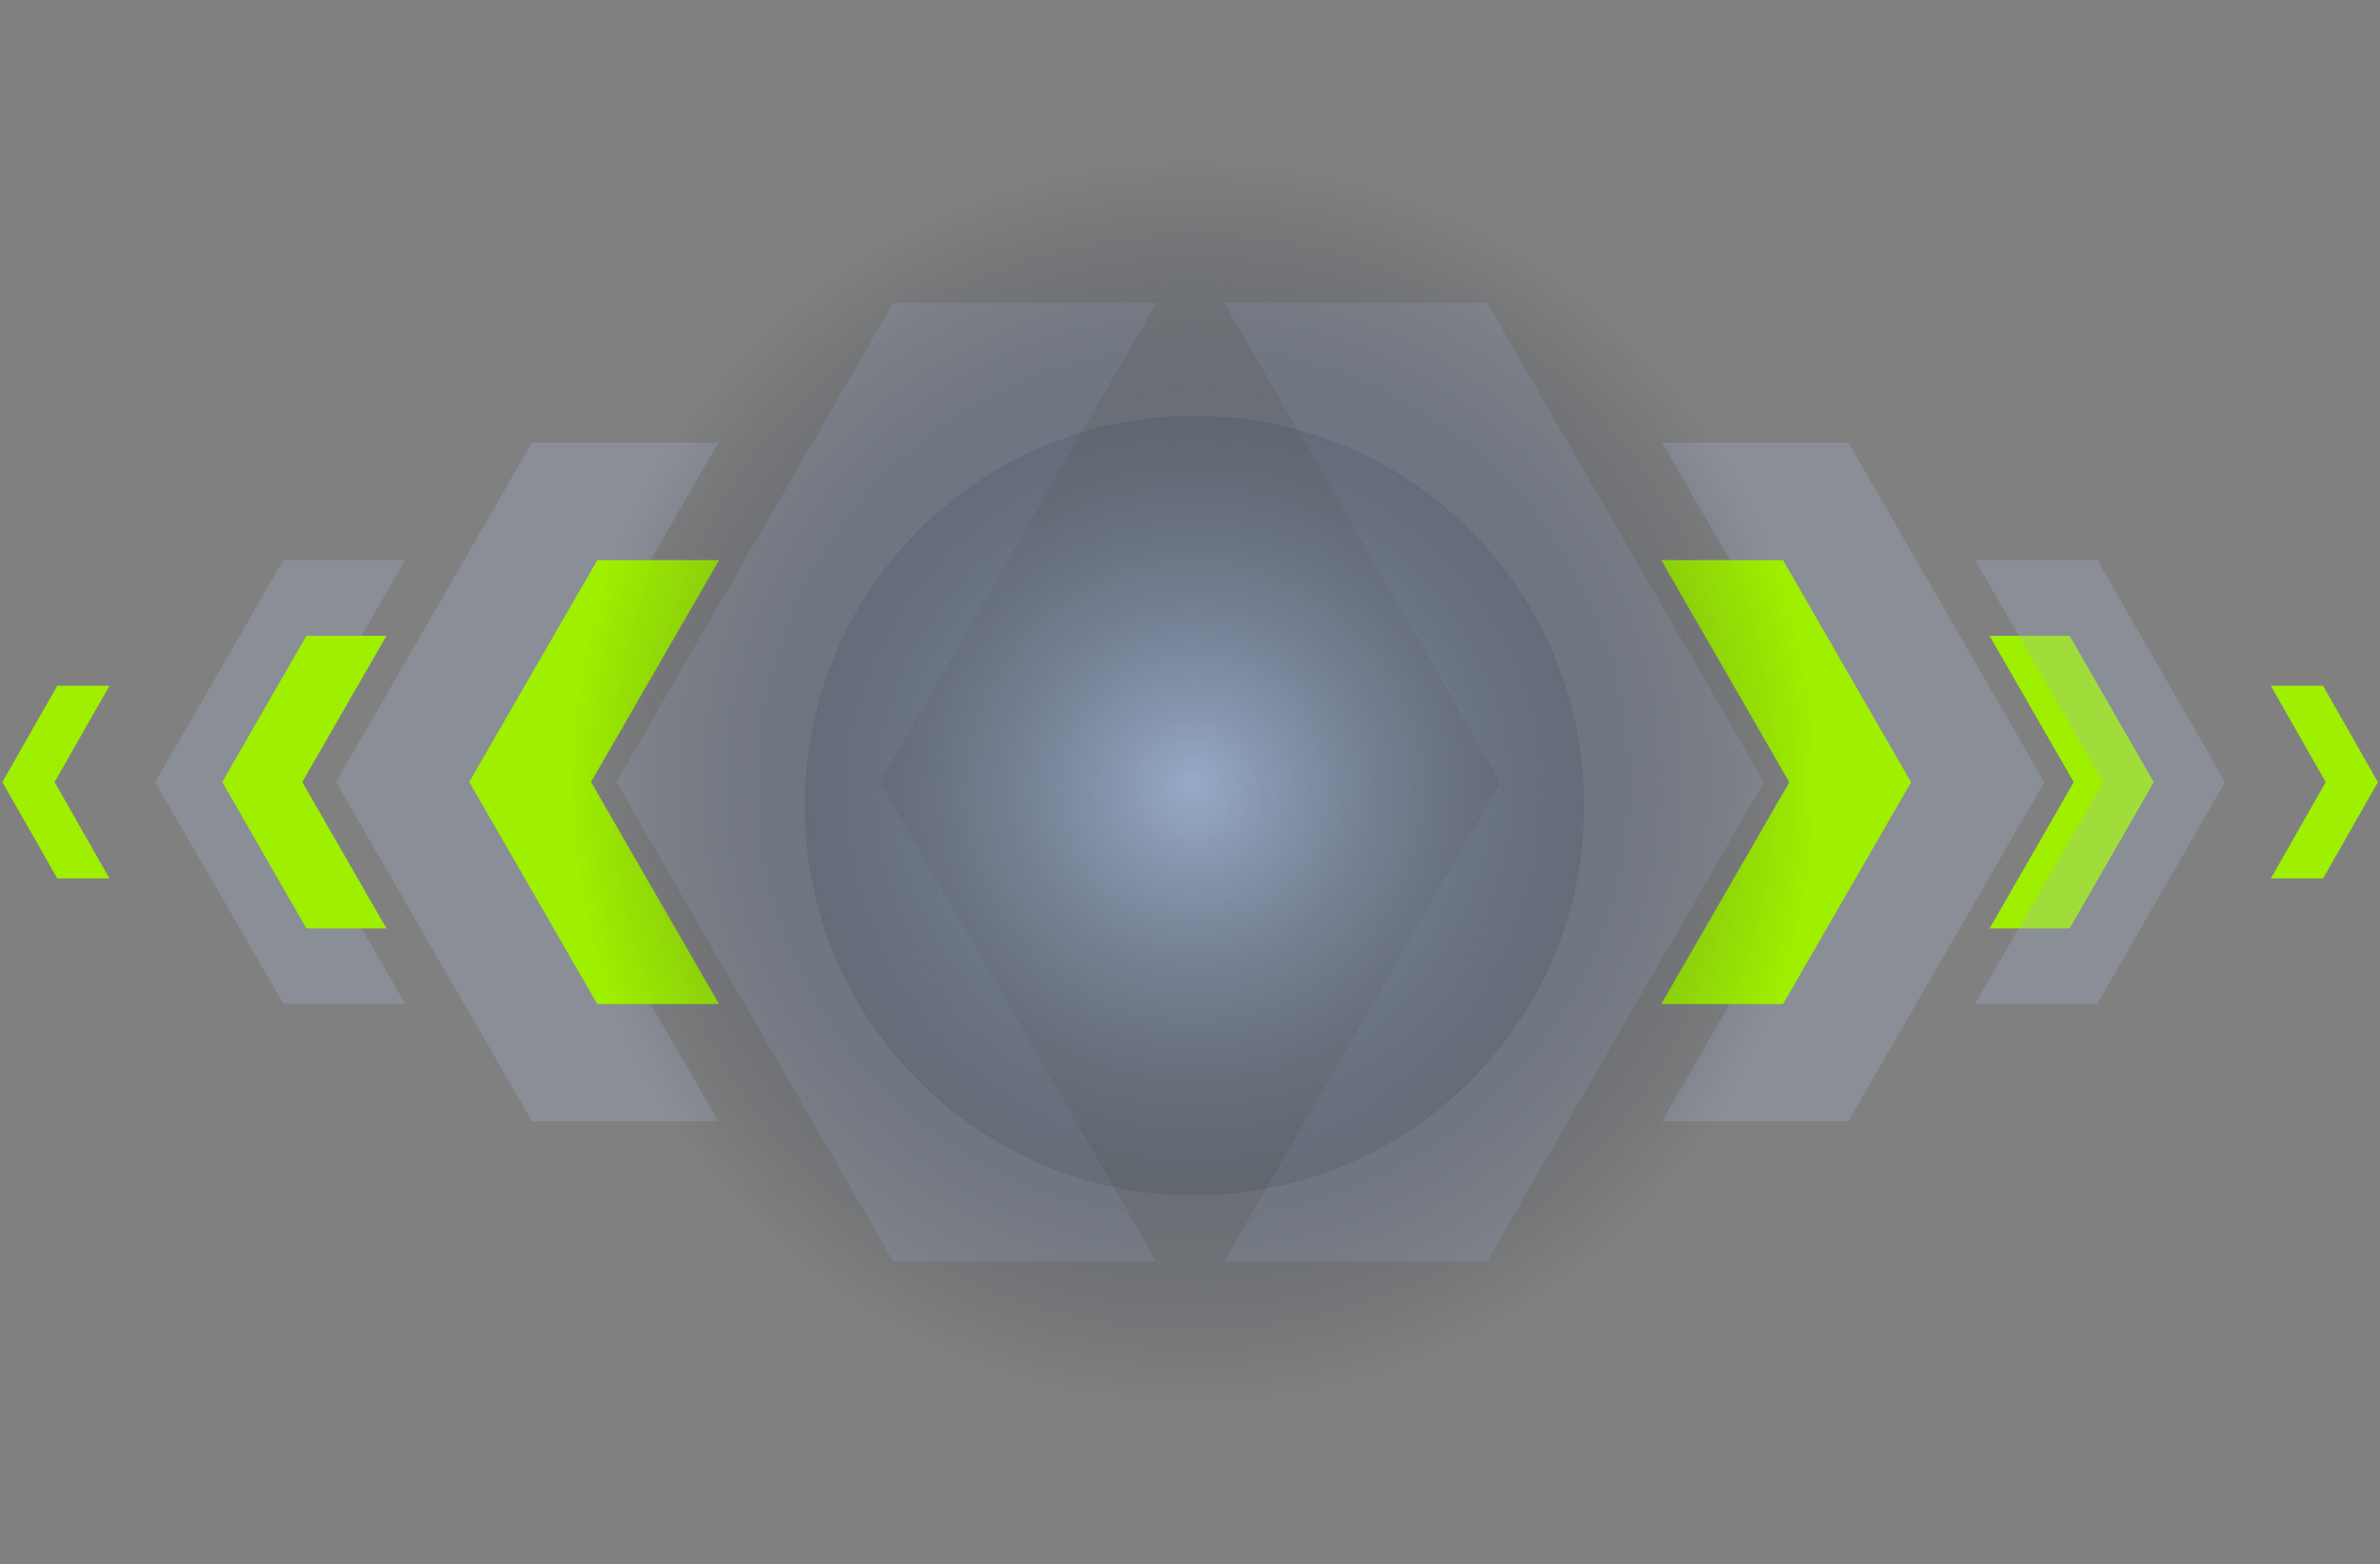
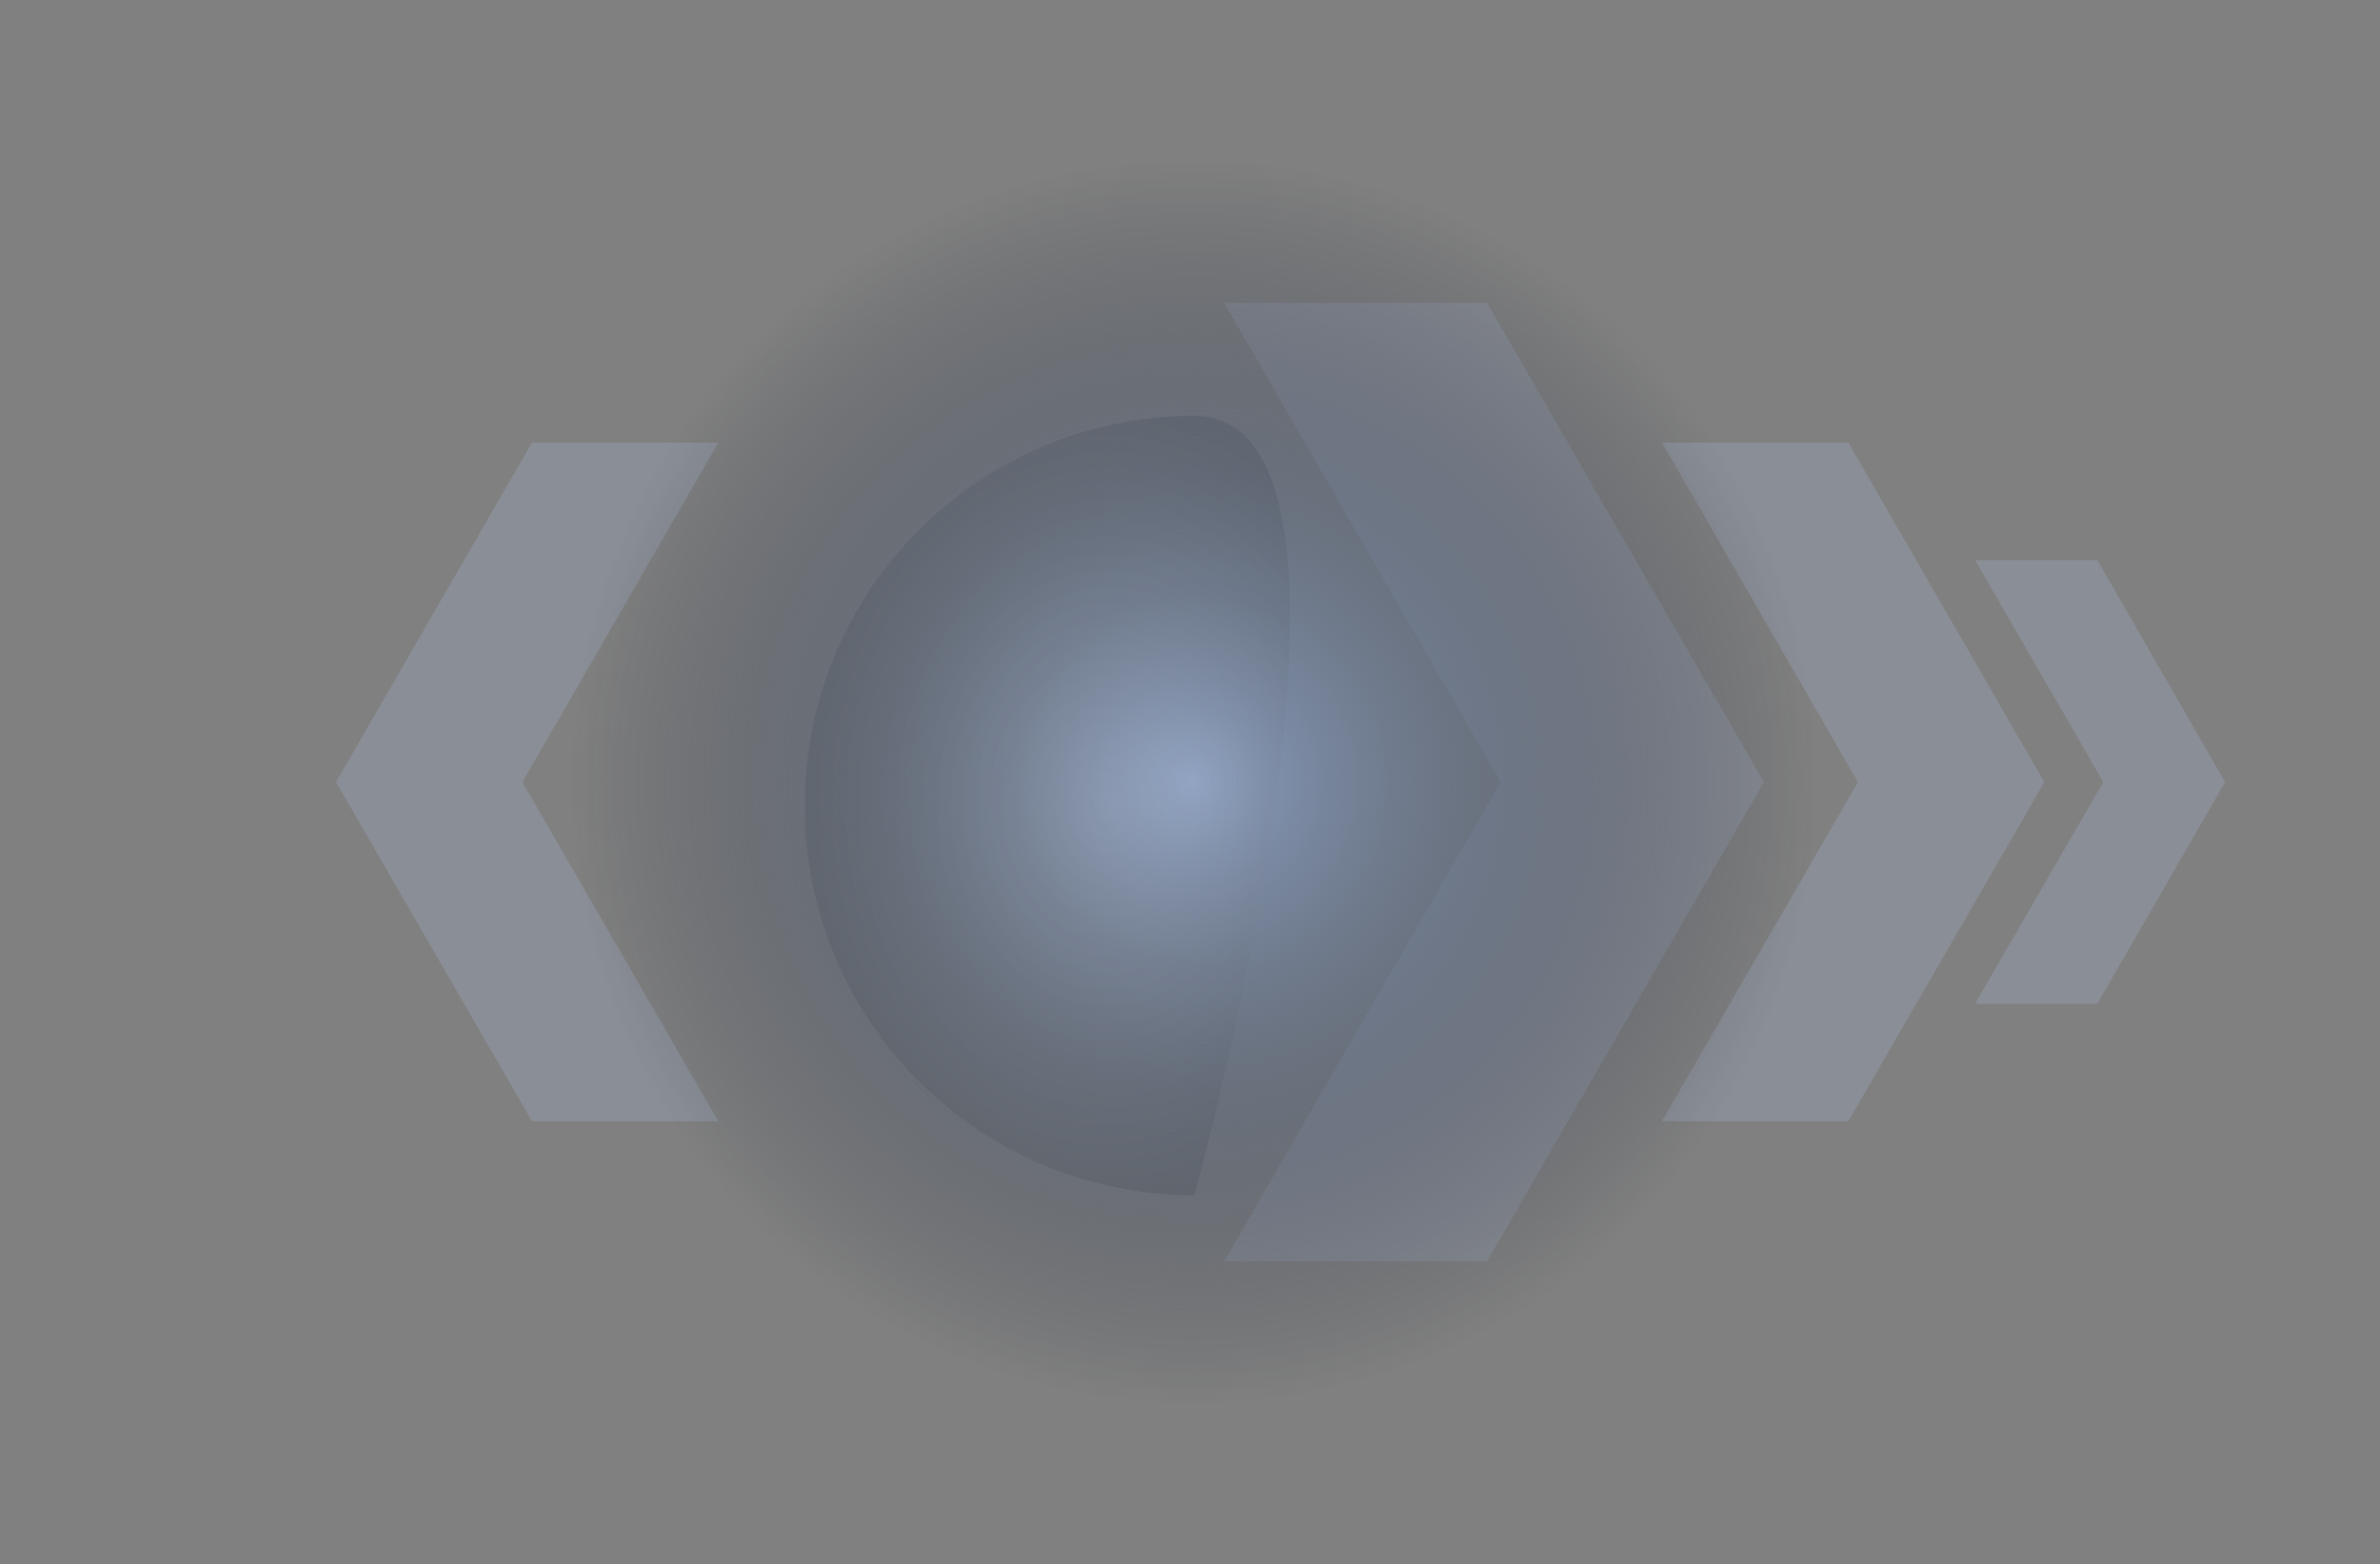
<svg xmlns="http://www.w3.org/2000/svg" class="glitch-img" style="width:100%;height:100%;margin:auto" viewBox="0 0 989 650" display="block">
  <rect x="0" y="0" width="989" height="650" fill="#808080" stroke="none" />
  <defs>
    <radialGradient cx="50%" cy="50%" fx="50%" fy="50%" r="39.922%" id="a">
      <stop stop-color="#8DA1C2" offset="0%" />
      <stop stop-color="#1A2332" stop-opacity="0" offset="100%" />
    </radialGradient>
    <radialGradient cx="50%" cy="50%" fx="50%" fy="50%" r="50%" id="b">
      <stop stop-color="#FFF" offset="0%" />
      <stop stop-color="#0E1727" offset="100%" />
    </radialGradient>
  </defs>
  <g fill="none">
-     <path fill="#A4B1CD" opacity=".23" d="M365.546 325.03l115.033 199.154H371.174L256.14 325.03l115.033-199.154h109.405z" />
    <path fill="#A4B1CD" opacity=".29" filter="blur(2px)" d="M217.078 325.03l81.434 140.93H221.05l-81.434-140.93 81.434-141.095h77.46z" />
-     <path fill="#A4B1CD" opacity=".29" filter="blur(2px)" d="M115.12 325.03l53.296 92.133h-50.647L64.473 325.03l53.296-92.299h50.647z" />
    <path fill="#A4B1CD" opacity=".23" d="M623.587 325.03L508.719 524.184h109.24L732.992 325.03 617.959 125.876h-109.24z" />
    <path fill="#A4B1CD" opacity=".29" d="M772.055 325.03L690.62 465.96h77.46l81.435-140.93-81.434-141.095H690.62z" />
-     <path fill="#9FEF00" d="M743.537 325.084l-53.205 92.193h50.61l53.205-92.193-53.205-92.301h-50.61z" />
-     <path fill="#9FEF00" filter="blur(2px)" d="M861.737 325.066l-34.963 60.77h33.258l34.963-60.77-34.963-60.842h-33.258zm-736.122-.072l34.963-60.77H127.32l-34.963 60.77 34.963 60.842h33.258zm-102.925.012l22.802-40.019h-21.69L1 325.006l22.802 40.067h21.69zm943.753.047l-22.8 40.02h21.69l22.8-40.02-22.8-40.066h-21.69z" />
-     <path fill="#9FEF00" d="M245.596 324.976l53.205-92.193h-50.61l-53.205 92.193 53.205 92.301h50.61z" />
    <path fill="#A4B1CD" opacity=".29" filter="blur(2px)" d="M874.007 325.03l-53.296 92.133h50.813l53.129-92.133-53.13-92.299h-50.812z" />
    <path d="M494.883 650c179.493 0 325-145.507 325-325S674.376 0 494.883 0s-325 145.507-325 325 145.507 325 325 325z" fill="url(#a)" transform="translate(1)" />
-     <path d="M495.346 496.77c89.444 0 161.952-72.508 161.952-161.952S584.79 172.866 495.346 172.866s-161.952 72.508-161.952 161.952S405.902 496.77 495.346 496.77z" fill-opacity=".1" fill="url(#b)" transform="translate(1)" />
+     <path d="M495.346 496.77S584.79 172.866 495.346 172.866s-161.952 72.508-161.952 161.952S405.902 496.77 495.346 496.77z" fill-opacity=".1" fill="url(#b)" transform="translate(1)" />
  </g>
</svg>